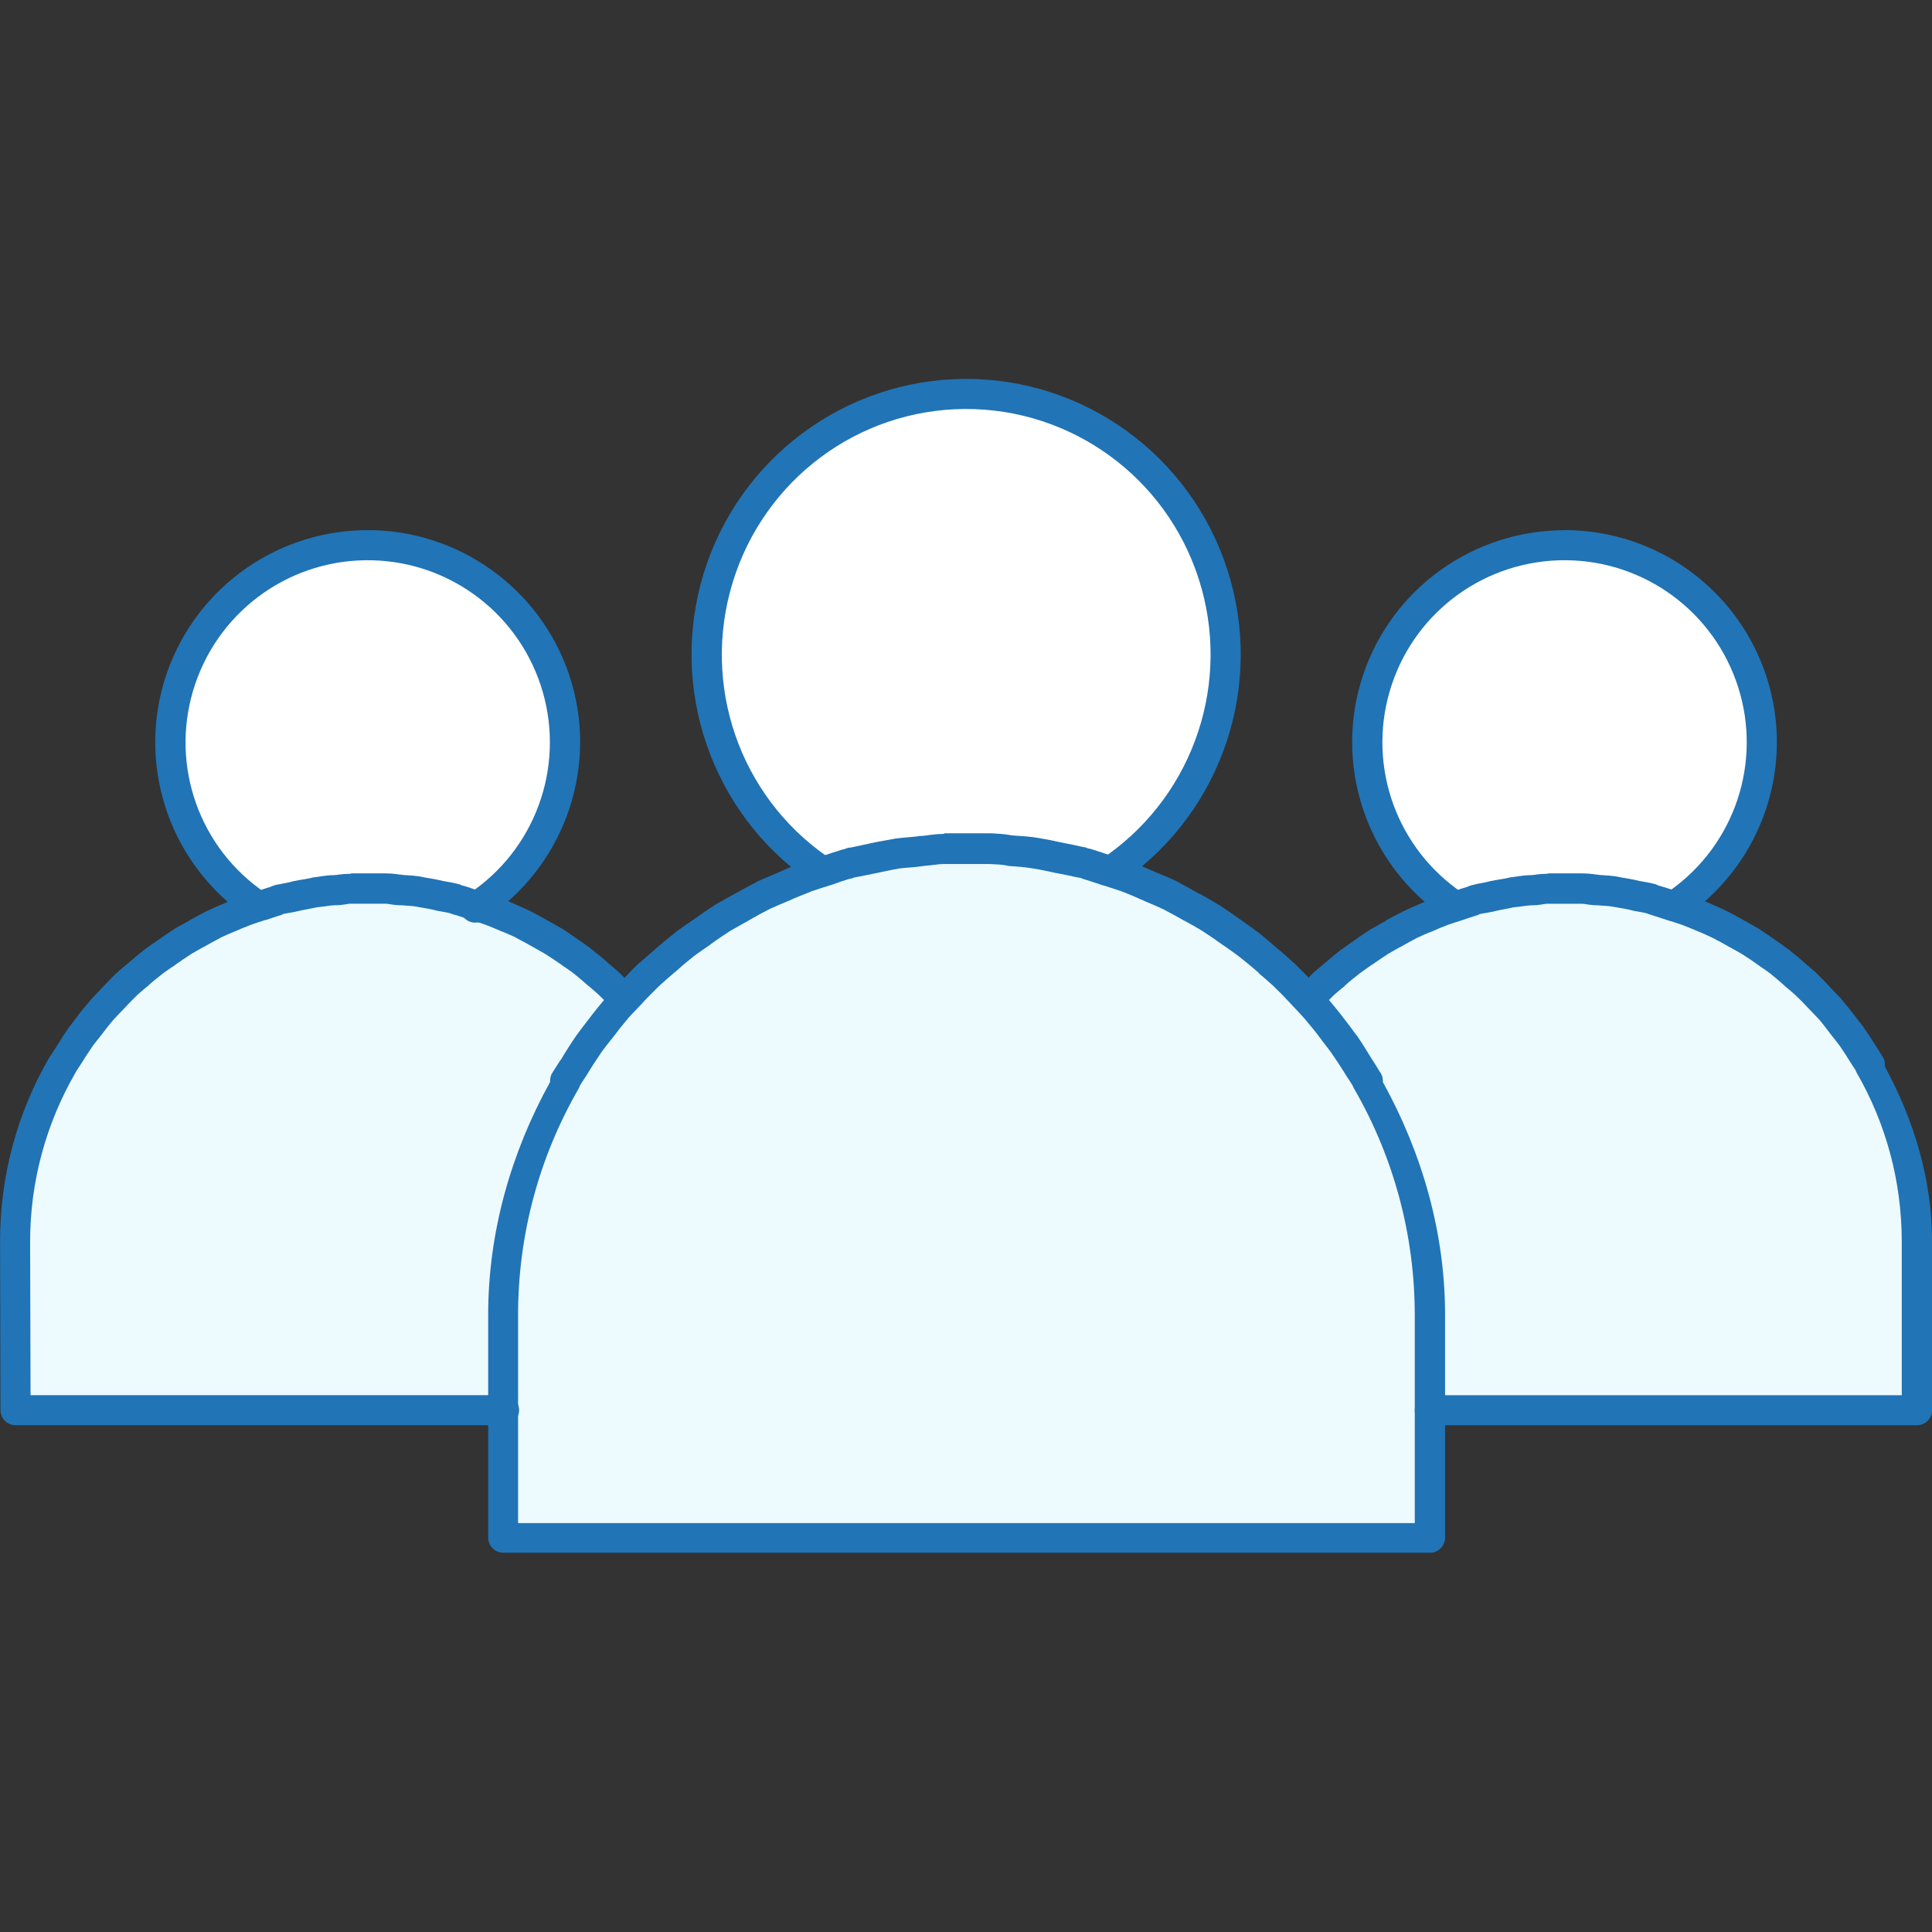
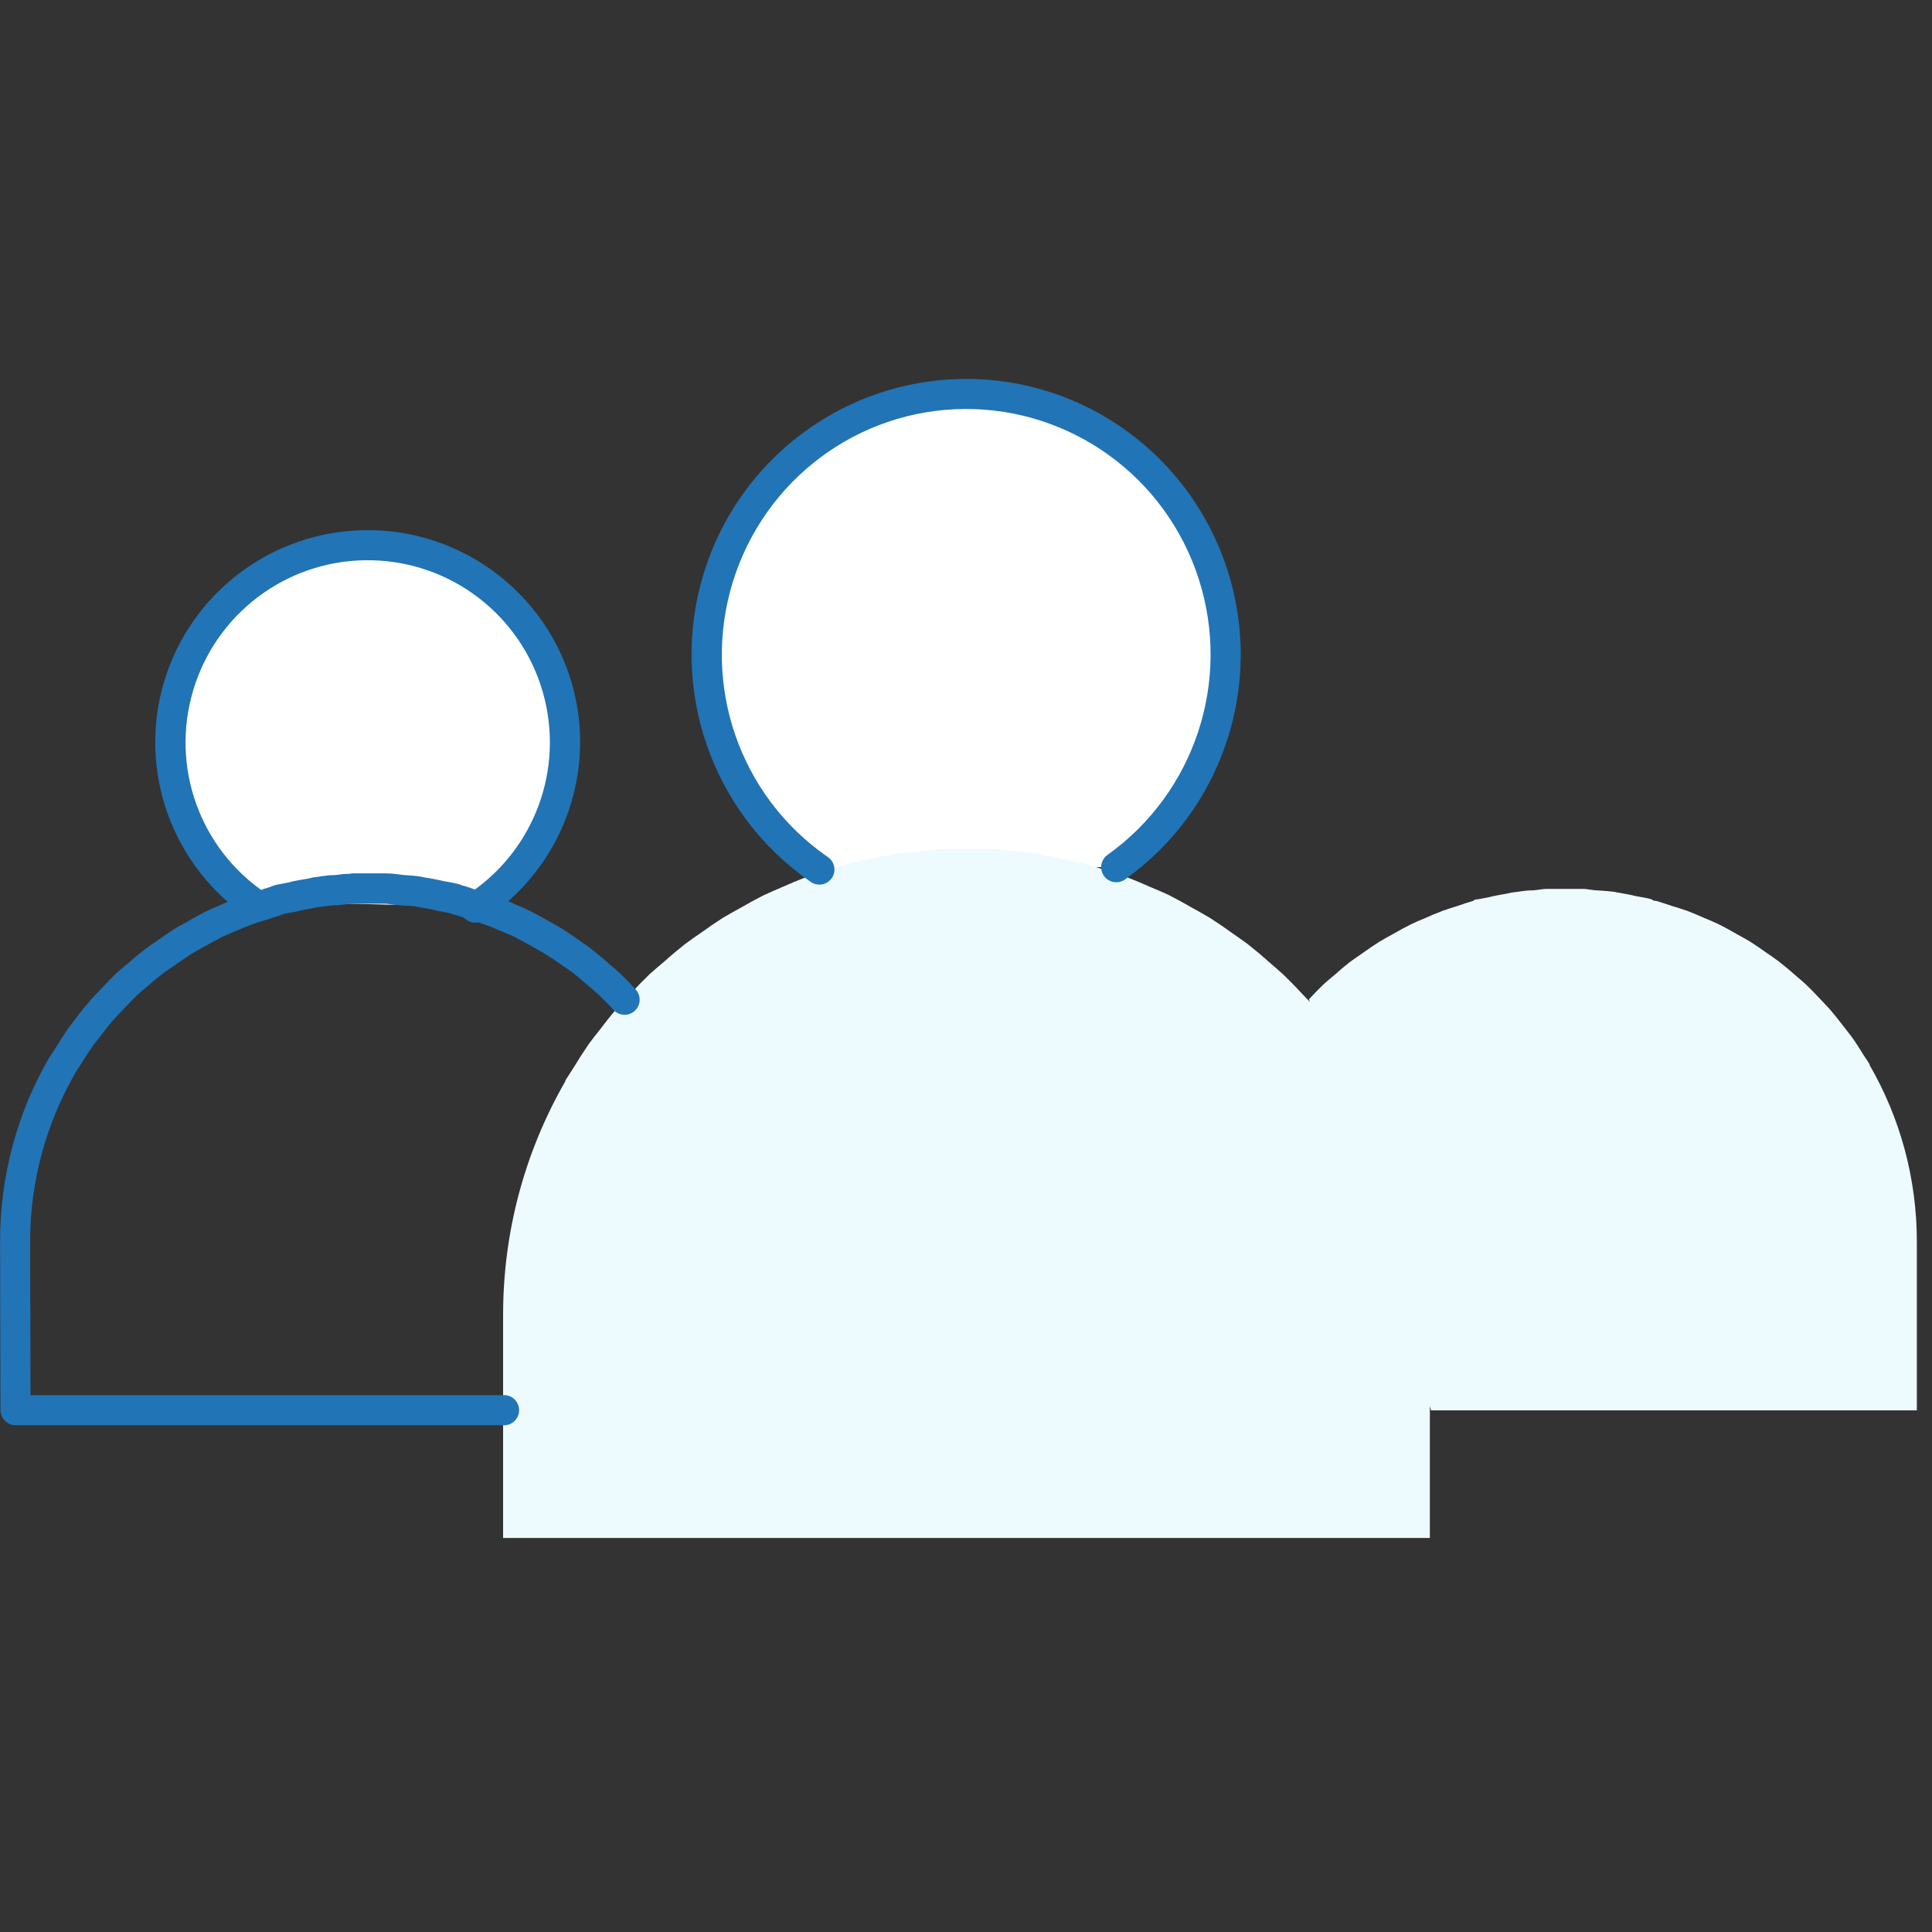
<svg xmlns="http://www.w3.org/2000/svg" class="icon icon-public" viewBox="0 0 32 32">
  <rect x="0" y="0" width="32" height="32" fill="#333333" stroke="none" />
  <path d="m4.157 14.926c-0.813-0.601-1.334-1.555-1.334-2.631 0-0.378 0.064-0.741 0.183-1.078l-7e-3 0.023c0.453-1.296 1.666-2.209 3.092-2.209 0.029 0 0.058 0 0.087 1e-3h-4e-3c1.451 0.038 2.663 1.015 3.053 2.343l6e-3 0.023c0.08 0.269 0.126 0.578 0.126 0.897 0 1.134-0.579 2.133-1.458 2.719l-0.012 8e-3z" fill="#fff" />
-   <path d="m10.326 16.548c-0.079-0.086-0.16-0.168-0.243-0.248-0.06-0.054-0.121-0.106-0.183-0.158-0.085-0.077-0.173-0.148-0.262-0.219-0.067-0.049-0.134-0.096-0.203-0.143-0.09-0.064-0.182-0.128-0.275-0.187-0.077-0.044-0.154-0.089-0.232-0.131-0.091-0.052-0.183-0.103-0.277-0.15-0.081-0.038-0.163-0.074-0.246-0.109-0.096-0.042-0.194-0.084-0.292-0.121-0.082-0.03-0.165-0.054-0.249-0.079-0.085-0.03-0.171-0.056-0.258-0.084-0.025 0-0.049 0-0.073-0.025-0.088-0.025-0.175-0.036-0.264-0.054-0.101-0.025-0.201-0.042-0.303-0.059-0.107-0.025-0.214-0.025-0.322-0.035-0.086 0-0.172-0.025-0.258-0.025h-0.59c-0.086 0-0.172 0.025-0.258 0.025-0.108 0-0.215 0.025-0.322 0.035-0.102 0.025-0.202 0.038-0.303 0.059-0.088 0.025-0.176 0.035-0.264 0.054-0.025 0-0.049 0-0.073 0.025-0.087 0.025-0.172 0.054-0.258 0.084-0.084 0.025-0.167 0.052-0.249 0.081-0.101 0.039-0.202 0.081-0.301 0.126-0.079 0.032-0.157 0.067-0.234 0.104-0.097 0.049-0.192 0.101-0.286 0.155-0.076 0.042-0.152 0.084-0.226 0.128-0.09 0.056-0.179 0.118-0.266 0.18-0.073 0.049-0.144 0.099-0.215 0.15-0.085 0.067-0.169 0.136-0.25 0.21-0.066 0.054-0.13 0.108-0.193 0.165-0.083 0.081-0.164 0.163-0.242 0.247-0.054 0.056-0.108 0.111-0.16 0.17-0.079 0.091-0.155 0.187-0.229 0.285-0.044 0.056-0.089 0.114-0.132 0.17-0.069 0.101-0.136 0.202-0.198 0.307-0.035 0.052-0.067 0.103-0.101 0.155-0.516 0.887-0.788 1.894-0.787 2.933l8e-3 2.79h8.07z" fill="#edfbff" />
-   <path d="m23.979 14.926c-0.813-0.601-1.334-1.555-1.334-2.631 0-0.367 0.061-0.72 0.172-1.049l-7e-3 0.023c0.444-1.311 1.665-2.238 3.102-2.238h0.021-1e-3c1.443 9e-3 2.664 0.952 3.088 2.254l6e-3 0.023c0.097 0.295 0.153 0.635 0.153 0.987 0 1.09-0.535 2.056-1.357 2.649l-0.01 7e-3z" fill="#fff" />
  <path d="m23.702 23.36h8.047v-2.791c0-1.04-0.271-2.047-0.786-2.934h8e-3c-0.034-0.054-0.067-0.106-0.103-0.158-0.063-0.103-0.128-0.205-0.197-0.302-0.043-0.056-0.087-0.114-0.132-0.17-0.073-0.096-0.15-0.192-0.228-0.285-0.052-0.056-0.106-0.113-0.16-0.17-0.079-0.086-0.16-0.168-0.243-0.248-0.06-0.054-0.121-0.106-0.183-0.158-0.085-0.077-0.173-0.148-0.262-0.219-0.067-0.05-0.134-0.096-0.203-0.143-0.09-0.064-0.182-0.128-0.275-0.187-0.077-0.044-0.154-0.089-0.232-0.131-0.091-0.052-0.183-0.104-0.277-0.151-0.081-0.038-0.163-0.074-0.246-0.108-0.097-0.042-0.194-0.084-0.292-0.121-0.082-0.03-0.165-0.054-0.249-0.079-0.085-0.03-0.171-0.056-0.258-0.084-0.025 0-0.049 0-0.073-0.025-0.087-0.025-0.175-0.037-0.264-0.054-0.101-0.025-0.201-0.042-0.303-0.059-0.107-0.025-0.214-0.025-0.322-0.035-0.086 0-0.172-0.025-0.258-0.025h-0.59c-0.086 0-0.172 0.025-0.258 0.025-0.108 0-0.215 0.025-0.322 0.035-0.101 0.025-0.202 0.037-0.303 0.059-0.088 0.025-0.176 0.035-0.264 0.054-0.025 0-0.049 0-0.073 0.025-0.087 0.025-0.172 0.054-0.258 0.084-0.084 0.025-0.167 0.052-0.249 0.081-0.101 0.038-0.202 0.081-0.301 0.126-0.079 0.031-0.157 0.066-0.234 0.103-0.097 0.049-0.192 0.101-0.286 0.155-0.076 0.042-0.152 0.084-0.226 0.128-0.09 0.056-0.179 0.118-0.266 0.18-0.073 0.05-0.144 0.099-0.215 0.15-0.085 0.067-0.169 0.136-0.25 0.21-0.066 0.054-0.13 0.108-0.193 0.165-0.083 0.081-0.164 0.163-0.242 0.248z" fill="#edfbff" />
  <path d="m13.555 14.391c-1.124-0.79-1.85-2.085-1.85-3.55 0-0.455 0.07-0.893 0.2-1.305l-8e-3 0.031c0.556-1.768 2.169-3.03 4.076-3.043h2e-3 0.028c1.901 0 3.514 1.24 4.08 2.96l9e-3 0.03c0.132 0.397 0.208 0.853 0.208 1.328 0 1.445-0.707 2.725-1.792 3.509l-0.013 9e-3z" fill="#fff" />
  <path d="m22.645 17.906h8e-3c-0.043-0.071-0.089-0.141-0.135-0.21-0.082-0.136-0.168-0.269-0.259-0.4-0.056-0.076-0.114-0.153-0.173-0.227-0.096-0.131-0.197-0.254-0.301-0.377-0.069-0.076-0.139-0.15-0.211-0.224-0.103-0.113-0.21-0.222-0.32-0.328-0.079-0.072-0.159-0.141-0.24-0.21-0.112-0.101-0.227-0.197-0.345-0.29-0.087-0.064-0.177-0.128-0.267-0.19-0.118-0.086-0.239-0.168-0.362-0.247-0.101-0.059-0.202-0.118-0.305-0.173-0.12-0.069-0.241-0.136-0.364-0.2-0.107-0.049-0.215-0.096-0.324-0.141-0.127-0.056-0.255-0.111-0.384-0.16-0.108-0.038-0.218-0.071-0.328-0.106-0.112-0.039-0.225-0.077-0.339-0.111-0.032 0-0.064-0.025-0.096-0.025-0.115-0.027-0.231-0.049-0.347-0.071-0.132-0.03-0.265-0.056-0.398-0.079-0.141-0.025-0.282-0.035-0.423-0.044-0.113-0.025-0.225-0.025-0.339-0.032h-0.775c-0.113 0-0.226 0.025-0.339 0.032-0.141 0.025-0.282 0.025-0.423 0.044-0.134 0.025-0.266 0.049-0.398 0.079-0.116 0.025-0.232 0.048-0.347 0.071-0.033 0-0.065 0.025-0.096 0.025-0.114 0.035-0.227 0.072-0.339 0.111-0.11 0.033-0.219 0.069-0.328 0.106-0.133 0.052-0.265 0.106-0.395 0.165-0.104 0.044-0.207 0.089-0.308 0.136-0.127 0.064-0.253 0.133-0.376 0.205-0.1 0.054-0.2 0.111-0.297 0.168-0.119 0.076-0.235 0.155-0.35 0.239-0.096 0.064-0.19 0.131-0.282 0.2-0.112 0.089-0.222 0.18-0.329 0.277-0.086 0.071-0.171 0.145-0.254 0.219-0.11 0.106-0.216 0.215-0.319 0.328-0.072 0.074-0.142 0.148-0.211 0.224-0.104 0.123-0.204 0.248-0.301 0.377-0.059 0.074-0.117 0.148-0.173 0.224-0.091 0.133-0.178 0.268-0.261 0.406-0.044 0.067-0.089 0.136-0.132 0.205h8e-3c-0.678 1.174-1.036 2.506-1.035 3.881v3.691h15.35v-3.69c0-1.373-0.358-2.705-1.036-3.879z" fill="#edfbff" />
  <path d="m6.178 8.782c-1.536-0.039-2.921 0.925-3.418 2.377s9e-3 3.06 1.248 3.968c0.043 0.036 0.099 0.058 0.16 0.058 0.138 0 0.25-0.112 0.25-0.25 0-0.088-0.045-0.165-0.114-0.21l-1e-3 -1e-3c-1.064-0.78-1.493-2.156-1.067-3.403s1.611-2.075 2.931-2.041c1.319 0.033 2.461 0.918 2.824 2.185s-0.138 2.623-1.24 3.348c-0.078 0.043-0.13 0.125-0.13 0.219 0 0.138 0.112 0.25 0.25 0.25 0.058 0 0.111-0.02 0.153-0.053h-1e-3c1.283-0.844 1.873-2.426 1.451-3.901s-1.76-2.508-3.296-2.547z" fill="#2174b6" />
  <path d="m5.795 14.473c-0.135 0-0.221 0.022-0.258 0.022-0.146 0-0.26 0.03-0.343 0.037-0.014 2e-3 -0.027 4e-3 -0.039 8e-3h2e-3c-0.083 0.021-0.181 0.031-0.295 0.055-7e-3 1e-3 -0.012 3e-3 -0.016 4e-3h2e-3c-0.063 0.019-0.144 0.03-0.247 0.052l0.052-8e-3c-0.025 0-0.173 0.019-0.255 0.103l0.111-0.066c-0.094 0.027-0.184 0.059-0.269 0.089-0.083 0.025-0.167 0.051-0.251 0.081h-4e-3s-3e-3 0-4e-3 0c-0.106 0.041-0.211 0.087-0.314 0.133-0.08 0.033-0.162 0.07-0.24 0.107h-2e-3s-1e-3 0-2e-3 0c-0.101 0.051-0.201 0.106-0.299 0.162h7e-3c-0.077 0.043-0.158 0.082-0.236 0.129-1e-3 1e-3 -3e-3 2e-3 -4e-3 4e-3 -0.097 0.061-0.189 0.126-0.277 0.188-0.073 0.049-0.149 0.101-0.221 0.155-1e-3 1e-3 -3e-3 2e-3 -4e-3 4e-3 -0.089 0.07-0.179 0.143-0.266 0.221-0.063 0.053-0.128 0.105-0.192 0.162l-7e-3 7e-3c-0.085 0.083-0.169 0.169-0.251 0.258-0.052 0.054-0.105 0.109-0.162 0.173l-4e-3 4e-3c-0.084 0.097-0.164 0.194-0.24 0.295-0.043 0.055-0.086 0.113-0.129 0.17-2e-3 3e-3 -4e-3 6e-3 -7e-3 0.01l-1e-3 1e-3c-0.071 0.104-0.141 0.211-0.207 0.321-0.034 0.051-0.065 0.1-0.096 0.148l-7e-3 7e-3c-0.538 0.925-0.821 1.978-0.819 3.06l7e-3 2.79c2e-3 0.137 0.113 0.247 0.25 0.247h1e-3 8.068c6e-3 1e-3 0.014 1e-3 0.021 1e-3 0.138 0 0.25-0.112 0.25-0.25s-0.112-0.25-0.25-0.25c-7e-3 0-0.015 0-0.022 1e-3h1e-3 -7.821l-7e-3 -2.539c-1e-3 -0.99 0.26-1.951 0.749-2.798v-4e-3c0.033-0.052 0.064-0.1 0.096-0.148 2e-3 -3e-3 4e-3 -6e-3 7e-3 -0.01l1e-3 -1e-3c0.059-0.099 0.125-0.197 0.192-0.295 0.039-0.051 0.08-0.102 0.122-0.155l4e-3 -4e-3c0.07-0.093 0.141-0.185 0.214-0.269l4e-3 -4e-3c0.046-0.052 0.097-0.102 0.151-0.159l4e-3 -4e-3c0.074-0.08 0.151-0.16 0.233-0.24 0.057-0.051 0.115-0.1 0.177-0.151l7e-3 -7e-3c0.075-0.068 0.153-0.129 0.233-0.192l4e-3 -4e-3c0.065-0.048 0.133-0.093 0.203-0.14 1e-3 -1e-3 3e-3 -2e-3 4e-3 -4e-3 0.085-0.06 0.169-0.118 0.251-0.17l4e-3 -4e-3c0.069-0.041 0.14-0.081 0.214-0.122h2e-3s1e-3 0 2e-3 0c0.088-0.051 0.178-0.101 0.269-0.148l4e-3 -4e-3c0.072-0.034 0.146-0.067 0.218-0.096 4e-3 -2e-3 6e-3 -3e-3 9e-3 -4e-3l-1e-3 1e-3c0.095-0.043 0.191-0.081 0.288-0.118 0.075-0.027 0.154-0.054 0.233-0.077h4e-3s3e-3 0 4e-3 -0c0.085-0.029 0.168-0.058 0.247-0.081 0.018-6e-3 0.034-0.014 0.049-0.023l-1e-3 1e-3h2e-3s1e-3 0 2e-3 0h2e-3s1e-3 0 2e-3 0c0.067-0.015 0.158-0.024 0.262-0.052l0.019-4e-3c0.075-0.015 0.165-0.03 0.262-0.052 0.126-0.011 0.225-0.033 0.292-0.033 0.135 0 0.221-0.026 0.258-0.026h0.591c0.037 0 0.124 0.026 0.258 0.026 0.109 9e-3 0.201 0.011 0.266 0.026 3e-3 1e-3 8e-3 2e-3 0.013 3e-3h2e-3c0.102 0.017 0.196 0.033 0.284 0.055 2e-3 1e-3 6e-3 2e-3 9e-3 3e-3l2e-3 1e-3c0.099 0.019 0.18 0.03 0.244 0.048l-0.111-0.067c0.081 0.084 0.23 0.103 0.255 0.103l-0.078-0.015c0.087 0.028 0.171 0.057 0.251 0.085 2e-3 1e-3 6e-3 2e-3 9e-3 3e-3l2e-3 1e-3c0.083 0.024 0.163 0.047 0.236 0.074 0.09 0.034 0.183 0.073 0.277 0.114h2e-3s1e-3 0 2e-3 0c0.08 0.033 0.159 0.067 0.236 0.103h-7e-3c0.087 0.044 0.176 0.093 0.266 0.144 1e-3 1e-3 4e-3 2e-3 6e-3 3e-3l1e-3 1e-3c0.071 0.038 0.141 0.08 0.214 0.122 0.087 0.055 0.177 0.114 0.266 0.177 1e-3 1e-3 2e-3 3e-3 4e-3 4e-3 0.068 0.046 0.133 0.09 0.196 0.137 0.085 0.068 0.166 0.137 0.244 0.207 1e-3 1e-3 4e-3 2e-3 6e-3 3e-3l1e-3 1e-3c0.061 0.051 0.119 0.101 0.173 0.151 0.08 0.077 0.156 0.153 0.229 0.233 0.046 0.057 0.116 0.094 0.195 0.094 0.138 0 0.25-0.112 0.25-0.25 0-0.07-0.029-0.134-0.076-0.18-0.084-0.092-0.169-0.179-0.255-0.262-1e-3 -1e-3 -2e-3 -3e-3 -4e-3 -4e-3 -0.062-0.056-0.124-0.108-0.185-0.159l-7e-3 -8e-3c-0.088-0.079-0.181-0.151-0.269-0.221-2e-3 -3e-3 -5e-3 -5e-3 -7e-3 -8e-3 -0.068-0.05-0.135-0.098-0.203-0.144l-7e-3 -4e-3c-0.09-0.064-0.183-0.13-0.28-0.192-2e-3 -1e-3 -6e-3 -2e-3 -9e-3 -3e-3l-2e-3 -1e-3c-0.075-0.043-0.151-0.089-0.233-0.133-0.092-0.052-0.188-0.105-0.288-0.155-1e-3 -1e-3 -4e-3 -2e-3 -6e-3 -3e-3l-1e-3 -1e-3c-0.083-0.039-0.166-0.075-0.251-0.111l-4e-3 -4e-3c-0.096-0.042-0.195-0.083-0.299-0.122-1e-3 -1e-3 -2e-3 -3e-3 -4e-3 -4e-3 -0.092-0.033-0.181-0.056-0.266-0.081-0.086-0.03-0.17-0.059-0.251-0.085-7e-3 -2e-3 -0.016-3e-3 -0.025-4e-3h-1e-3 -2e-3s-1e-3 0-2e-3 0c-0.015-9e-3 -0.032-0.016-0.05-0.022h-2e-3c-0.105-0.03-0.194-0.041-0.269-0.055-0.107-0.027-0.21-0.043-0.306-0.059-0.143-0.034-0.265-0.033-0.358-0.041-6e-3 -1e-3 -0.013-3e-3 -0.021-4e-3h-1e-3c-0.037 0-0.124-0.022-0.258-0.022h-0.565z" fill="#2174b6" />
-   <path d="m25.936 8.782c-1.524-9e-3 -2.883 0.961-3.362 2.406s0.03 3.037 1.259 3.938c0.043 0.036 0.099 0.058 0.16 0.058 0.138 0 0.25-0.112 0.25-0.25 0-0.088-0.045-0.165-0.114-0.21l-1e-3 -1e-3c-1.055-0.774-1.489-2.136-1.078-3.377s1.573-2.075 2.883-2.067c1.309 8e-3 2.461 0.858 2.857 2.104s-0.057 2.602-1.122 3.362c-0.067 0.046-0.11 0.121-0.11 0.207 0 0.138 0.112 0.25 0.25 0.25 0.057 0 0.11-0.019 0.152-0.051h-1e-3c1.239-0.885 1.768-2.469 1.307-3.92s-1.806-2.441-3.329-2.451z" fill="#2174b6" />
-   <path d="m25.619 14.473c-0.135 0-0.218 0.022-0.255 0.022-0.146 0-0.264 0.03-0.347 0.037-0.014 2e-3 -0.027 4e-3 -0.039 8e-3h2e-3c-0.081 0.02-0.181 0.029-0.299 0.055-6e-3 2e-3 -9e-3 3e-3 -0.013 4e-3l2e-3 -1e-3c-0.063 0.019-0.147 0.029-0.251 0.052l0.055-4e-3c-0.025 0-0.173 0.015-0.255 0.1l0.111-0.066c-0.094 0.027-0.184 0.059-0.269 0.089-0.083 0.025-0.167 0.051-0.251 0.081-1e-3 1e-3 -3e-3 2e-3 -4e-3 4e-3 -0.108 0.041-0.215 0.083-0.317 0.129-0.082 0.033-0.159 0.07-0.236 0.107-4e-3 2e-3 -6e-3 3e-3 -9e-3 4e-3l1e-3 -1e-3c-0.101 0.051-0.201 0.102-0.299 0.159h7e-3c-0.077 0.042-0.157 0.086-0.236 0.133h-2e-3s-1e-3 0-2e-3 0c-0.097 0.061-0.189 0.126-0.277 0.188-0.072 0.049-0.144 0.101-0.218 0.155-4e-3 2e-3 -6e-3 3e-3 -9e-3 4e-3l1e-3 -1e-3c-0.089 0.069-0.179 0.143-0.266 0.221-0.065 0.053-0.129 0.106-0.192 0.162-3e-3 2e-3 -5e-3 5e-3 -7e-3 7e-3 -0.085 0.083-0.169 0.17-0.251 0.258-0.041 0.044-0.066 0.104-0.066 0.17 0 0.139 0.112 0.251 0.251 0.251 0.073 0 0.139-0.031 0.184-0.081 0.075-0.081 0.151-0.161 0.233-0.24 0.057-0.051 0.117-0.098 0.177-0.148 2e-3 -3e-3 4e-3 -6e-3 7e-3 -0.01l1e-3 -1e-3c0.074-0.067 0.152-0.129 0.233-0.192l4e-3 -4e-3c0.065-0.047 0.132-0.095 0.203-0.144h2e-3s1e-3 0 2e-3 0c0.085-0.06 0.169-0.118 0.251-0.17l4e-3 -4e-3c0.068-0.041 0.14-0.081 0.214-0.122h2e-3s1e-3 0 2e-3 0c0.089-0.051 0.178-0.101 0.269-0.148 0.074-0.035 0.146-0.068 0.218-0.096 6e-3 -2e-3 9e-3 -3e-3 0.013-4e-3l-2e-3 1e-3c0.094-0.043 0.191-0.083 0.284-0.118 0.077-0.028 0.156-0.053 0.236-0.077 4e-3 -2e-3 6e-3 -3e-3 9e-3 -4e-3l-1e-3 1e-3c0.085-0.029 0.168-0.058 0.247-0.081 0.016-6e-3 0.029-0.012 0.042-0.02l-1e-3 1e-3h2e-3s1e-3 0 2e-3 0c6e-3 -2e-3 9e-3 -3e-3 0.013-4e-3l-2e-3 1e-3c0.067-0.015 0.16-0.023 0.266-0.052l0.015-4e-3c0.072-0.015 0.163-0.029 0.262-0.052 0.127-0.011 0.228-0.033 0.295-0.033 0.135 0 0.217-0.026 0.255-0.026h0.591c0.037 0 0.124 0.026 0.258 0.026 0.109 9e-3 0.201 0.011 0.266 0.026 3e-3 1e-3 8e-3 2e-3 0.013 3e-3h2e-3c0.102 0.017 0.196 0.033 0.284 0.055 2e-3 1e-3 6e-3 2e-3 9e-3 3e-3l2e-3 1e-3c0.099 0.02 0.179 0.029 0.244 0.048l-0.111-0.067c0.081 0.084 0.23 0.103 0.255 0.103l-0.078-0.011c0.087 0.028 0.171 0.053 0.251 0.081 2e-3 1e-3 6e-3 2e-3 9e-3 3e-3l2e-3 1e-3c0.085 0.025 0.162 0.048 0.233 0.074 0.091 0.034 0.184 0.073 0.28 0.114h2e-3s1e-3 0 2e-3 0c0.08 0.033 0.159 0.071 0.236 0.107 0.084 0.043 0.171 0.09 0.258 0.14 1e-3 1e-3 3e-3 2e-3 6e-3 3e-3l1e-3 1e-3c0.071 0.038 0.143 0.079 0.218 0.122 0.087 0.055 0.174 0.114 0.262 0.177l4e-3 4e-3c0.069 0.047 0.135 0.091 0.196 0.137 0.086 0.069 0.166 0.137 0.244 0.207 2e-3 3e-3 5e-3 5e-3 7e-3 8e-3 0.061 0.051 0.119 0.098 0.173 0.148 0.08 0.077 0.156 0.153 0.229 0.233l4e-3 4e-3c0.053 0.055 0.107 0.111 0.159 0.166 0.073 0.086 0.141 0.179 0.21 0.269l4e-3 4e-3c0.043 0.053 0.086 0.11 0.129 0.166 0.063 0.09 0.122 0.184 0.181 0.28 3e-3 5e-3 5e-3 9e-3 8e-3 0.012l-1e-3 -1e-3c0.024 0.035 0.047 0.07 0.07 0.107 5e-3 0.013 0.01 0.024 0.015 0.035l-1e-3 -1e-3c0.493 0.849 0.753 1.812 0.753 2.809v2.543h-7.795c-6e-3 -1e-3 -0.014-1e-3 -0.021-1e-3 -0.138 0-0.25 0.112-0.25 0.25s0.112 0.25 0.25 0.25c7e-3 0 0.015-0 0.022-1e-3h-1e-3 8.046 1e-3c0.137 0 0.248-0.11 0.25-0.247v-2.794c0-1.027-0.298-2.011-0.782-2.901 1e-3 -9e-3 2e-3 -0.019 2e-3 -0.029 0-0.049-0.014-0.096-0.039-0.134l1e-3 1e-3c-0.033-0.053-0.065-0.107-0.1-0.159l-7e-3 -0.011c-0.063-0.103-0.13-0.203-0.199-0.303-2e-3 -4e-3 -3e-3 -6e-3 -4e-3 -9e-3l1e-3 1e-3c-0.042-0.054-0.087-0.112-0.133-0.17l-4e-3 -8e-3c-0.074-0.097-0.152-0.193-0.233-0.288-3e-3 -5e-3 -5e-3 -9e-3 -8e-3 -0.012l1e-3 1e-3c-0.051-0.055-0.105-0.11-0.159-0.166l-7e-3 -8e-3c-0.081-0.089-0.164-0.174-0.247-0.255l-4e-3 -4e-3c-0.062-0.056-0.124-0.108-0.185-0.159l-7e-3 -8e-3c-0.089-0.079-0.178-0.151-0.266-0.221-1e-3 -1e-3 -3e-3 -2e-3 -6e-3 -3e-3l-1e-3 -1e-3c-0.07-0.053-0.14-0.102-0.207-0.148l-7e-3 -4e-3c-0.09-0.064-0.183-0.13-0.28-0.192-2e-3 -1e-3 -6e-3 -2e-3 -9e-3 -3e-3l-2e-3 -1e-3c-0.074-0.042-0.15-0.089-0.233-0.133-0.092-0.052-0.187-0.105-0.288-0.155-1e-3 -1e-3 -3e-3 -2e-3 -6e-3 -3e-3l-1e-3 -1e-3c-0.083-0.039-0.166-0.075-0.251-0.111l-4e-3 -4e-3c-0.096-0.042-0.194-0.083-0.299-0.122h-2e-3s-1e-3 0-2e-3 0c-0.089-0.032-0.172-0.058-0.251-0.081-0.091-0.032-0.18-0.058-0.266-0.085-8e-3 -3e-3 -0.018-5e-3 -0.028-7e-3h-2e-3 -2e-3s-1e-3 0-2e-3 0c-0.014-8e-3 -0.03-0.016-0.046-0.022l-2e-3 -1e-3c-0.106-0.03-0.194-0.041-0.269-0.055-0.108-0.027-0.21-0.043-0.306-0.059-0.143-0.034-0.265-0.033-0.358-0.041-6e-3 -1e-3 -0.013-3e-3 -0.021-4e-3h-1e-3c-0.037 0-0.124-0.022-0.258-0.022h-0.565z" fill="#2174b6" />
  <path d="m15.974 6.276c-1.983 0.013-3.734 1.316-4.318 3.219s0.127 3.967 1.757 5.101c0.043 0.035 0.098 0.056 0.158 0.056 0.138 0 0.25-0.112 0.25-0.25 0-0.091-0.049-0.171-0.122-0.215l-1e-3 -1e-3c-1.452-1.011-2.083-2.847-1.561-4.544s2.073-2.856 3.839-2.868c1.766-0.011 3.336 1.126 3.879 2.816s-0.067 3.536-1.506 4.566c-0.067 0.046-0.11 0.121-0.11 0.207 0 0.138 0.112 0.25 0.25 0.25 0.057 0 0.11-0.019 0.152-0.051h-1e-3c1.615-1.155 2.3-3.228 1.69-5.123s-2.372-3.176-4.355-3.163z" fill="#2174b6" />
-   <path d="m15.62 13.813c-0.15 0-0.268 0.028-0.354 0.033h-0.015s-0.01 0-0.015 0h1e-3c-0.113 0.02-0.251 0.022-0.413 0.044-5e-3 2e-3 -9e-3 3e-3 -0.013 4e-3l2e-3 -1e-3c-0.132 0.025-0.267 0.046-0.406 0.077-0.113 0.024-0.226 0.05-0.343 0.074l0.052-8e-3c-0.07 0-0.101 0.017-0.122 0.026-8e-3 1e-3 -0.014 3e-3 -0.02 4e-3h2e-3c-0.012 2e-3 -0.022 5e-3 -0.031 8e-3l2e-3 -1e-3c-0.117 0.036-0.235 0.074-0.351 0.115-0.111 0.033-0.22 0.068-0.325 0.103-5e-3 2e-3 -9e-3 3e-3 -0.013 4e-3l2e-3 -1e-3c-0.136 0.053-0.27 0.112-0.406 0.173-0.102 0.044-0.206 0.085-0.31 0.133l-7e-3 7e-3c-0.132 0.067-0.264 0.137-0.391 0.21-0.101 0.055-0.199 0.11-0.295 0.166-5e-3 3e-3 -8e-3 5e-3 -0.012 8e-3l1e-3 -1e-3c-0.122 0.078-0.242 0.16-0.362 0.247-0.095 0.064-0.191 0.129-0.284 0.199l-7e-3 7e-3c-0.115 0.091-0.227 0.183-0.34 0.284-0.088 0.073-0.173 0.149-0.255 0.221-4e-3 2e-3 -6e-3 3e-3 -9e-3 4e-3l1e-3 -1e-3c-0.113 0.109-0.222 0.222-0.329 0.34-0.072 0.074-0.14 0.147-0.21 0.225l-7e-3 7e-3c-0.106 0.126-0.21 0.254-0.31 0.388-0.058 0.073-0.115 0.149-0.173 0.229l-4e-3 4e-3c-0.094 0.137-0.184 0.278-0.269 0.421l4e-3 -0.011c-0.045 0.067-0.091 0.141-0.137 0.214-0.024 0.037-0.038 0.083-0.038 0.132 0 7e-3 0 0.014 1e-3 0.02v-1e-3c-0.65 1.179-1.027 2.495-1.026 3.861v3.691c2e-3 0.137 0.113 0.247 0.25 0.247h1e-3 15.347 1e-3c0.137 0 0.248-0.11 0.25-0.247v-3.691c0-1.364-0.38-2.679-1.03-3.857-1e-3 -1e-3 1e-3 -2e-3 0-4e-3v-0.016c0-0.049-0.014-0.094-0.038-0.133l1e-3 1e-3c-4e-3 -8e-3 -0.011-0.011-0.015-0.019-0.041-0.066-0.077-0.131-0.118-0.192l-7e-3 -8e-3c-0.083-0.137-0.167-0.274-0.258-0.406-1e-3 -1e-3 -3e-3 -2e-3 -6e-3 -3e-3l-1e-3 -1e-3c-0.055-0.075-0.11-0.154-0.17-0.229l-7e-3 -8e-3c-0.099-0.134-0.203-0.258-0.306-0.38-2e-3 -4e-3 -3e-3 -6e-3 -4e-3 -9e-3l1e-3 1e-3c-0.069-0.077-0.14-0.152-0.21-0.225l-7e-3 -8e-3c-0.105-0.115-0.215-0.226-0.325-0.332-1e-3 -1e-3 -3e-3 -2e-3 -6e-3 -3e-3l-1e-3 -1e-3c-0.082-0.074-0.161-0.148-0.244-0.218l4e-3 8e-3c-0.117-0.105-0.236-0.207-0.358-0.303-1e-3 -1e-3 -3e-3 -2e-3 -6e-3 -3e-3l-1e-3 -1e-3c-0.089-0.066-0.179-0.132-0.273-0.196-0.121-0.088-0.242-0.171-0.365-0.251-2e-3 -1e-3 -6e-3 -2e-3 -9e-3 -3e-3l-2e-3 -1e-3c-0.102-0.06-0.204-0.123-0.314-0.181l7e-3 8e-3c-0.123-0.072-0.247-0.141-0.373-0.207-3e-3 -2e-3 -6e-3 -5e-3 -0.01-7e-3l-1e-3 -1e-3c-0.107-0.049-0.218-0.095-0.329-0.14-0.129-0.058-0.259-0.115-0.395-0.166h-4e-3s-3e-3 0-4e-3 0c-0.113-0.04-0.223-0.074-0.329-0.107-0.115-0.04-0.229-0.079-0.347-0.115-0.015-5e-3 -0.032-9e-3 -0.051-0.011h-1e-3c-0.02-9e-3 -0.049-0.026-0.118-0.026l0.059 8e-3c-0.12-0.029-0.237-0.052-0.351-0.074-0.135-0.031-0.272-0.058-0.41-0.081-0.145-0.026-0.281-0.032-0.413-0.041l-0.037-4e-3c-0.129-0.024-0.246-0.028-0.34-0.033h-7e-3s-5e-3 0-8e-3 0h-0.745zm0 0.498h0.775c0.115 6e-3 0.21 9e-3 0.284 0.026 0.01 3e-3 0.023 6e-3 0.036 7e-3h1e-3c0.141 9e-3 0.272 0.019 0.395 0.041h2e-3s1e-3 0 2e-3 0c0.128 0.021 0.256 0.049 0.384 0.077h4e-3s3e-3 0 4e-3 -0c0.117 0.023 0.229 0.045 0.336 0.07 7e-3 2e-3 0.016 3e-3 0.025 4e-3h1e-3c7e-3 2e-3 0.016 3e-3 0.025 4e-3h1e-3c0.022 9e-3 0.043 0.022 0.103 0.022l-0.07-8e-3c0.11 0.033 0.219 0.069 0.329 0.107h2e-3s1e-3 0 2e-3 0c0.111 0.035 0.218 0.068 0.317 0.103 0.123 0.047 0.245 0.1 0.369 0.155 1e-3 1e-3 3e-3 2e-3 6e-3 3e-3l1e-3 1e-3c0.105 0.043 0.21 0.089 0.314 0.137 0.116 0.061 0.231 0.123 0.343 0.188 2e-3 1e-3 6e-3 2e-3 9e-3 3e-3l2e-3 1e-3c0.095 0.05 0.187 0.105 0.284 0.162 0.12 0.078 0.237 0.157 0.351 0.24 1e-3 1e-3 3e-3 2e-3 6e-3 3e-3l1e-3 1e-3c0.087 0.059 0.173 0.121 0.258 0.185 0.111 0.088 0.223 0.178 0.329 0.273 2e-3 4e-3 3e-3 6e-3 4e-3 9e-3l-1e-3 -1e-3c0.08 0.068 0.157 0.134 0.233 0.203 0.105 0.101 0.206 0.204 0.303 0.31 2e-3 3e-3 5e-3 5e-3 7e-3 8e-3 0.07 0.072 0.137 0.145 0.203 0.218 0.1 0.118 0.195 0.232 0.284 0.354 3e-3 5e-3 5e-3 9e-3 8e-3 0.012l-1e-3 -1e-3c0.056 0.07 0.111 0.143 0.166 0.218 0.086 0.125 0.169 0.251 0.247 0.38 3e-3 5e-3 5e-3 9e-3 8e-3 0.012l-1e-3 -1e-3c0.034 0.05 0.065 0.099 0.096 0.148v2e-3s0 1e-3 0 2e-3c7e-3 0.017 0.014 0.032 0.023 0.045l-1e-3 -1e-3c0.656 1.136 1.004 2.425 1.004 3.754v3.44h-14.852v-3.444c-1e-3 -1.331 0.348-2.618 1.004-3.754 5e-3 -9e-3 0.01-0.02 0.014-0.032l1e-3 -2e-3c1e-3 -2e-3 2e-3 -6e-3 3e-3 -0.01v-2e-3c0.031-0.049 0.063-0.099 0.096-0.148 2e-3 -3e-3 4e-3 -6e-3 7e-3 -0.01l1e-3 -1e-3c0.078-0.131 0.16-0.257 0.247-0.384l4e-3 -8e-3c0.051-0.07 0.106-0.139 0.162-0.21l7e-3 -7e-3c0.09-0.121 0.185-0.24 0.284-0.358l7e-3 -8e-3c0.064-0.071 0.132-0.14 0.199-0.21l4e-3 -4e-3c0.099-0.109 0.204-0.215 0.31-0.317 0.079-0.07 0.157-0.141 0.236-0.207 5e-3 -3e-3 8e-3 -5e-3 0.012-8e-3h-1e-3c0.1-0.091 0.202-0.177 0.31-0.262l4e-3 -4e-3c0.088-0.065 0.178-0.127 0.269-0.188l7e-3 -7e-3c0.107-0.079 0.216-0.152 0.329-0.225l7e-3 -4e-3c0.094-0.055 0.189-0.107 0.284-0.159 1e-3 -1e-3 3e-3 -2e-3 4e-3 -4e-3 0.12-0.07 0.243-0.137 0.365-0.199 0.096-0.044 0.191-0.082 0.292-0.125 4e-3 -2e-3 6e-3 -3e-3 9e-3 -4e-3l-1e-3 1e-3c0.122-0.056 0.245-0.105 0.373-0.155l7e-3 -4e-3c0.105-0.036 0.208-0.069 0.31-0.1 5e-3 -2e-3 9e-3 -3e-3 0.013-4e-3l-2e-3 1e-3c0.109-0.038 0.218-0.077 0.329-0.111l-0.074 0.011c0.082 0 0.125-0.023 0.14-0.029h4e-3s3e-3 0 4e-3 -0c0.113-0.023 0.231-0.044 0.351-0.07 0.122-0.027 0.249-0.053 0.38-0.077 0.11-0.015 0.248-0.017 0.402-0.041l0.03-4e-3c0.122-9e-3 0.226-0.029 0.295-0.029z" fill="#2174b6" />
</svg>